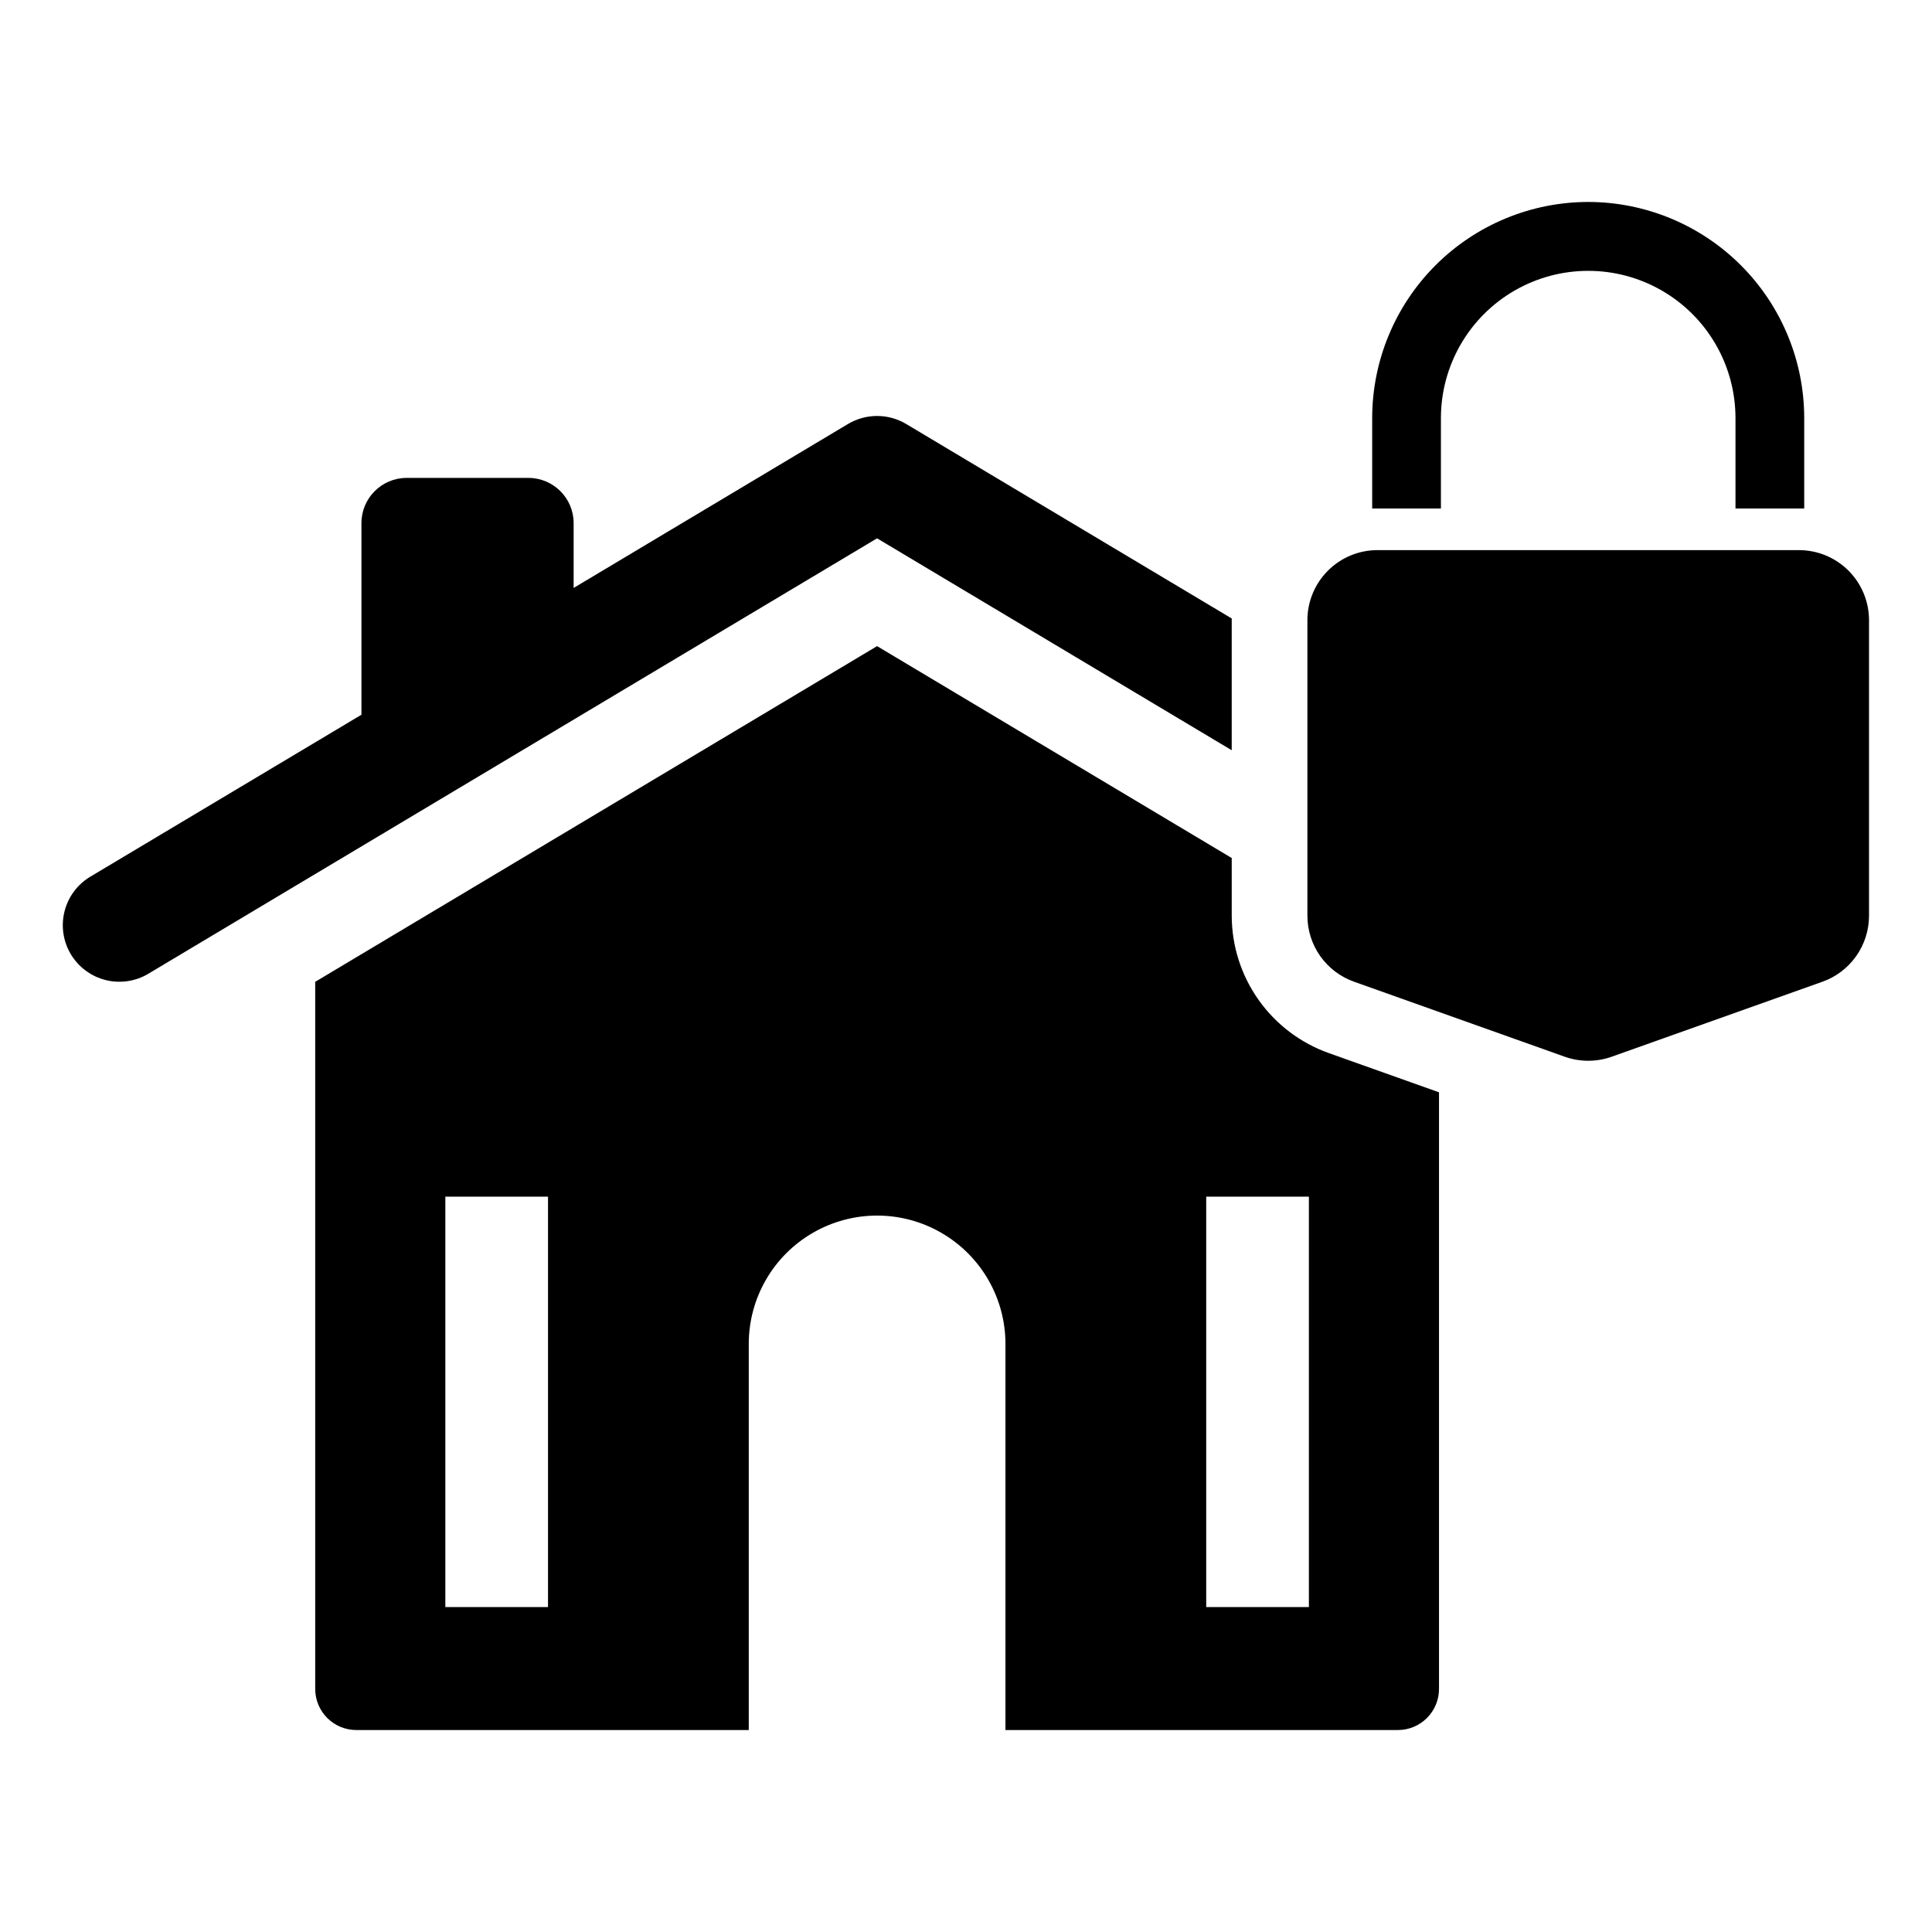
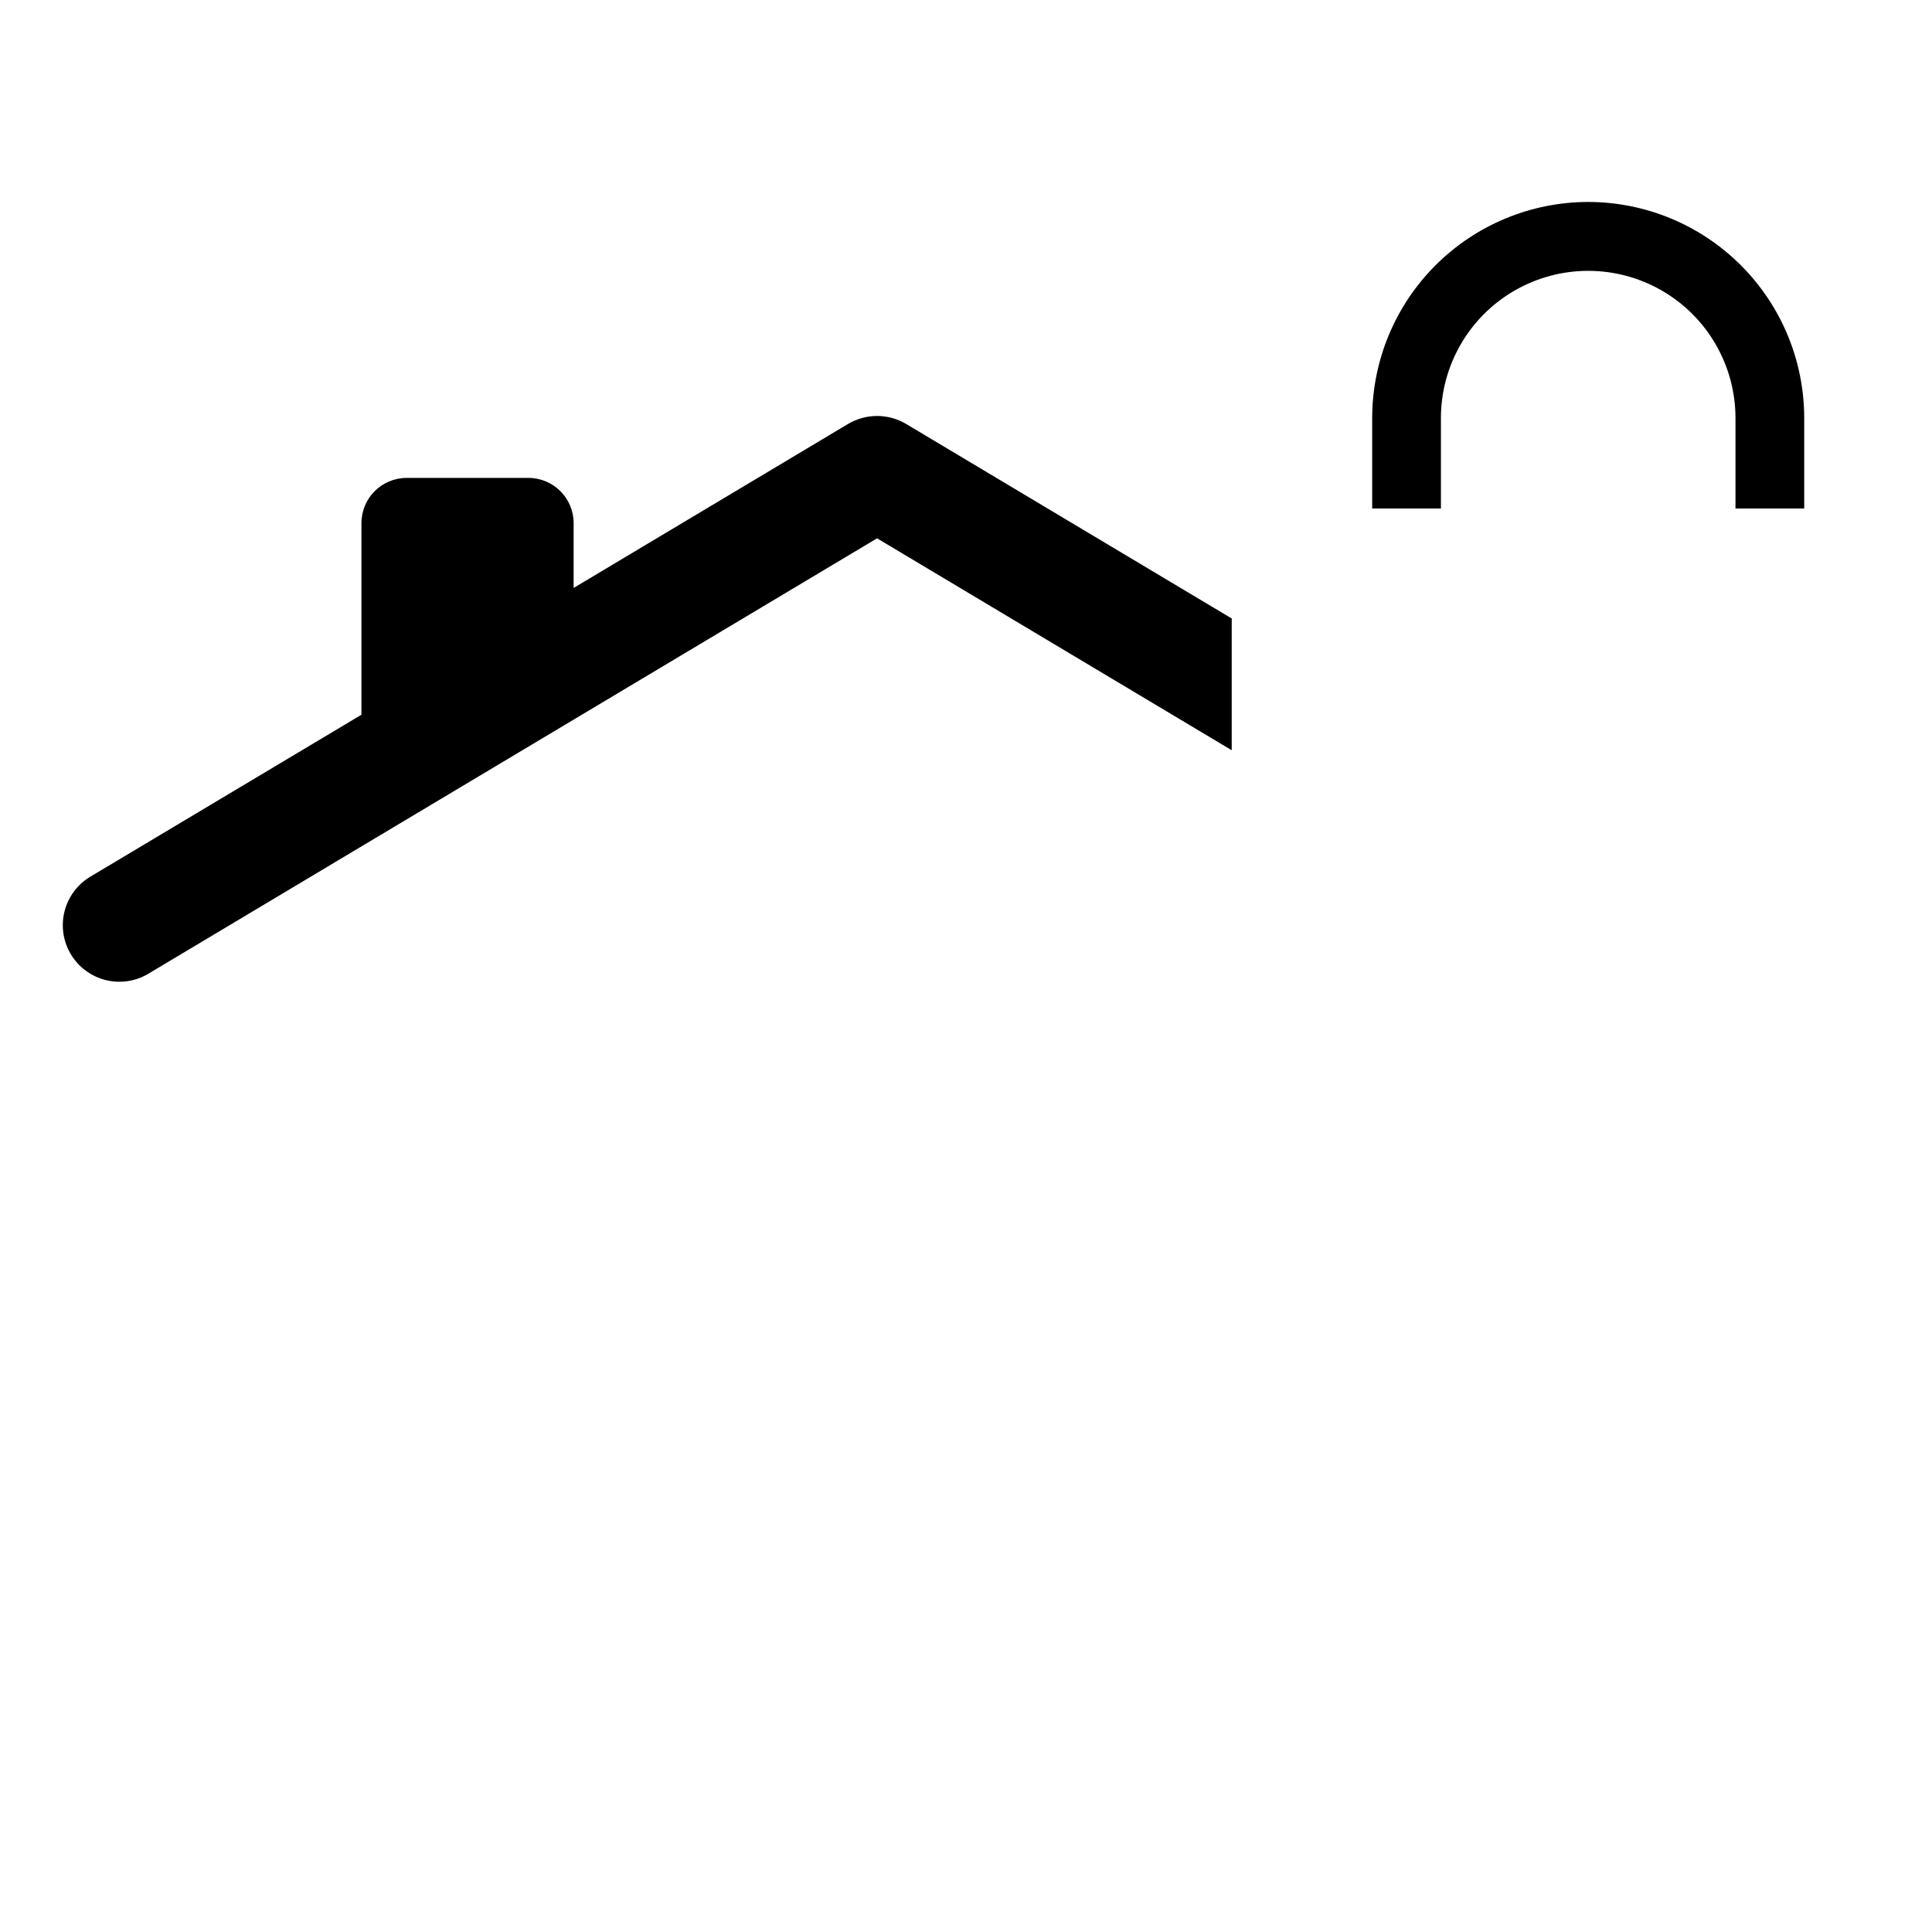
<svg xmlns="http://www.w3.org/2000/svg" fill="#000000" width="800px" height="800px" version="1.1" viewBox="144 144 512 512">
  <g>
    <path d="m470.43 307.91c-0.012 0.148-0.012 0.285-0.012 0.438v34.473l-93.988-56.16-193.07 115.36v0.004c-3.414 2.055-7.504 2.664-11.367 1.699-3.863-0.969-7.18-3.434-9.227-6.852-2.043-3.418-2.641-7.508-1.66-11.371 0.977-3.859 3.453-7.172 6.879-9.203l71.801-42.887v-50.777c0-6.617 5.367-11.984 11.984-11.984h32.266c6.617 0 11.984 5.367 11.984 11.984v17.176l72.727-43.461c2.328-1.383 4.984-2.113 7.688-2.113 2.707 0 5.363 0.73 7.691 2.113z" />
-     <path d="m496.12 423.07c-7.512-2.68-14.012-7.613-18.613-14.129-4.602-6.512-7.074-14.289-7.086-22.266v-15.293l-93.988-56.152-148.9 88.961v187.39c0.004 6.016 4.879 10.895 10.895 10.895h104v-102.32c0-12.152 6.481-23.383 17.008-29.457 10.523-6.078 23.488-6.078 34.012 0 10.527 6.074 17.008 17.305 17.008 29.457v102.32h104c6.016 0 10.891-4.879 10.895-10.895v-158.11zm-206.89 146.82h-27.211v-108.77h27.211zm201.64 0h-27.211v-108.77h27.211z" />
-     <path d="m639.31 308.35v78.324c-0.004 3.832-1.188 7.57-3.398 10.703-2.207 3.133-5.332 5.504-8.941 6.789l-55.844 19.871c-4.031 1.438-8.438 1.438-12.469 0l-55.816-19.871c-3.617-1.281-6.746-3.648-8.961-6.781-2.215-3.133-3.406-6.875-3.406-10.711v-78.324c0.004-4.926 1.965-9.648 5.449-13.129 3.488-3.484 8.211-5.438 13.137-5.434h111.66c4.926-0.004 9.652 1.949 13.141 5.43 3.484 3.481 5.445 8.207 5.449 13.133z" />
    <path d="m564.89 197.52c-15.18 0.016-29.73 6.055-40.461 16.785-10.734 10.734-16.77 25.285-16.785 40.461v23.996h18.215v-23.996c0.016-13.934 7.457-26.801 19.527-33.766 12.07-6.961 26.938-6.961 39.008 0 12.07 6.965 19.512 19.832 19.527 33.766v23.996h18.215v-23.996c-0.016-15.176-6.051-29.727-16.785-40.461-10.73-10.73-25.285-16.77-40.461-16.785z" />
  </g>
</svg>